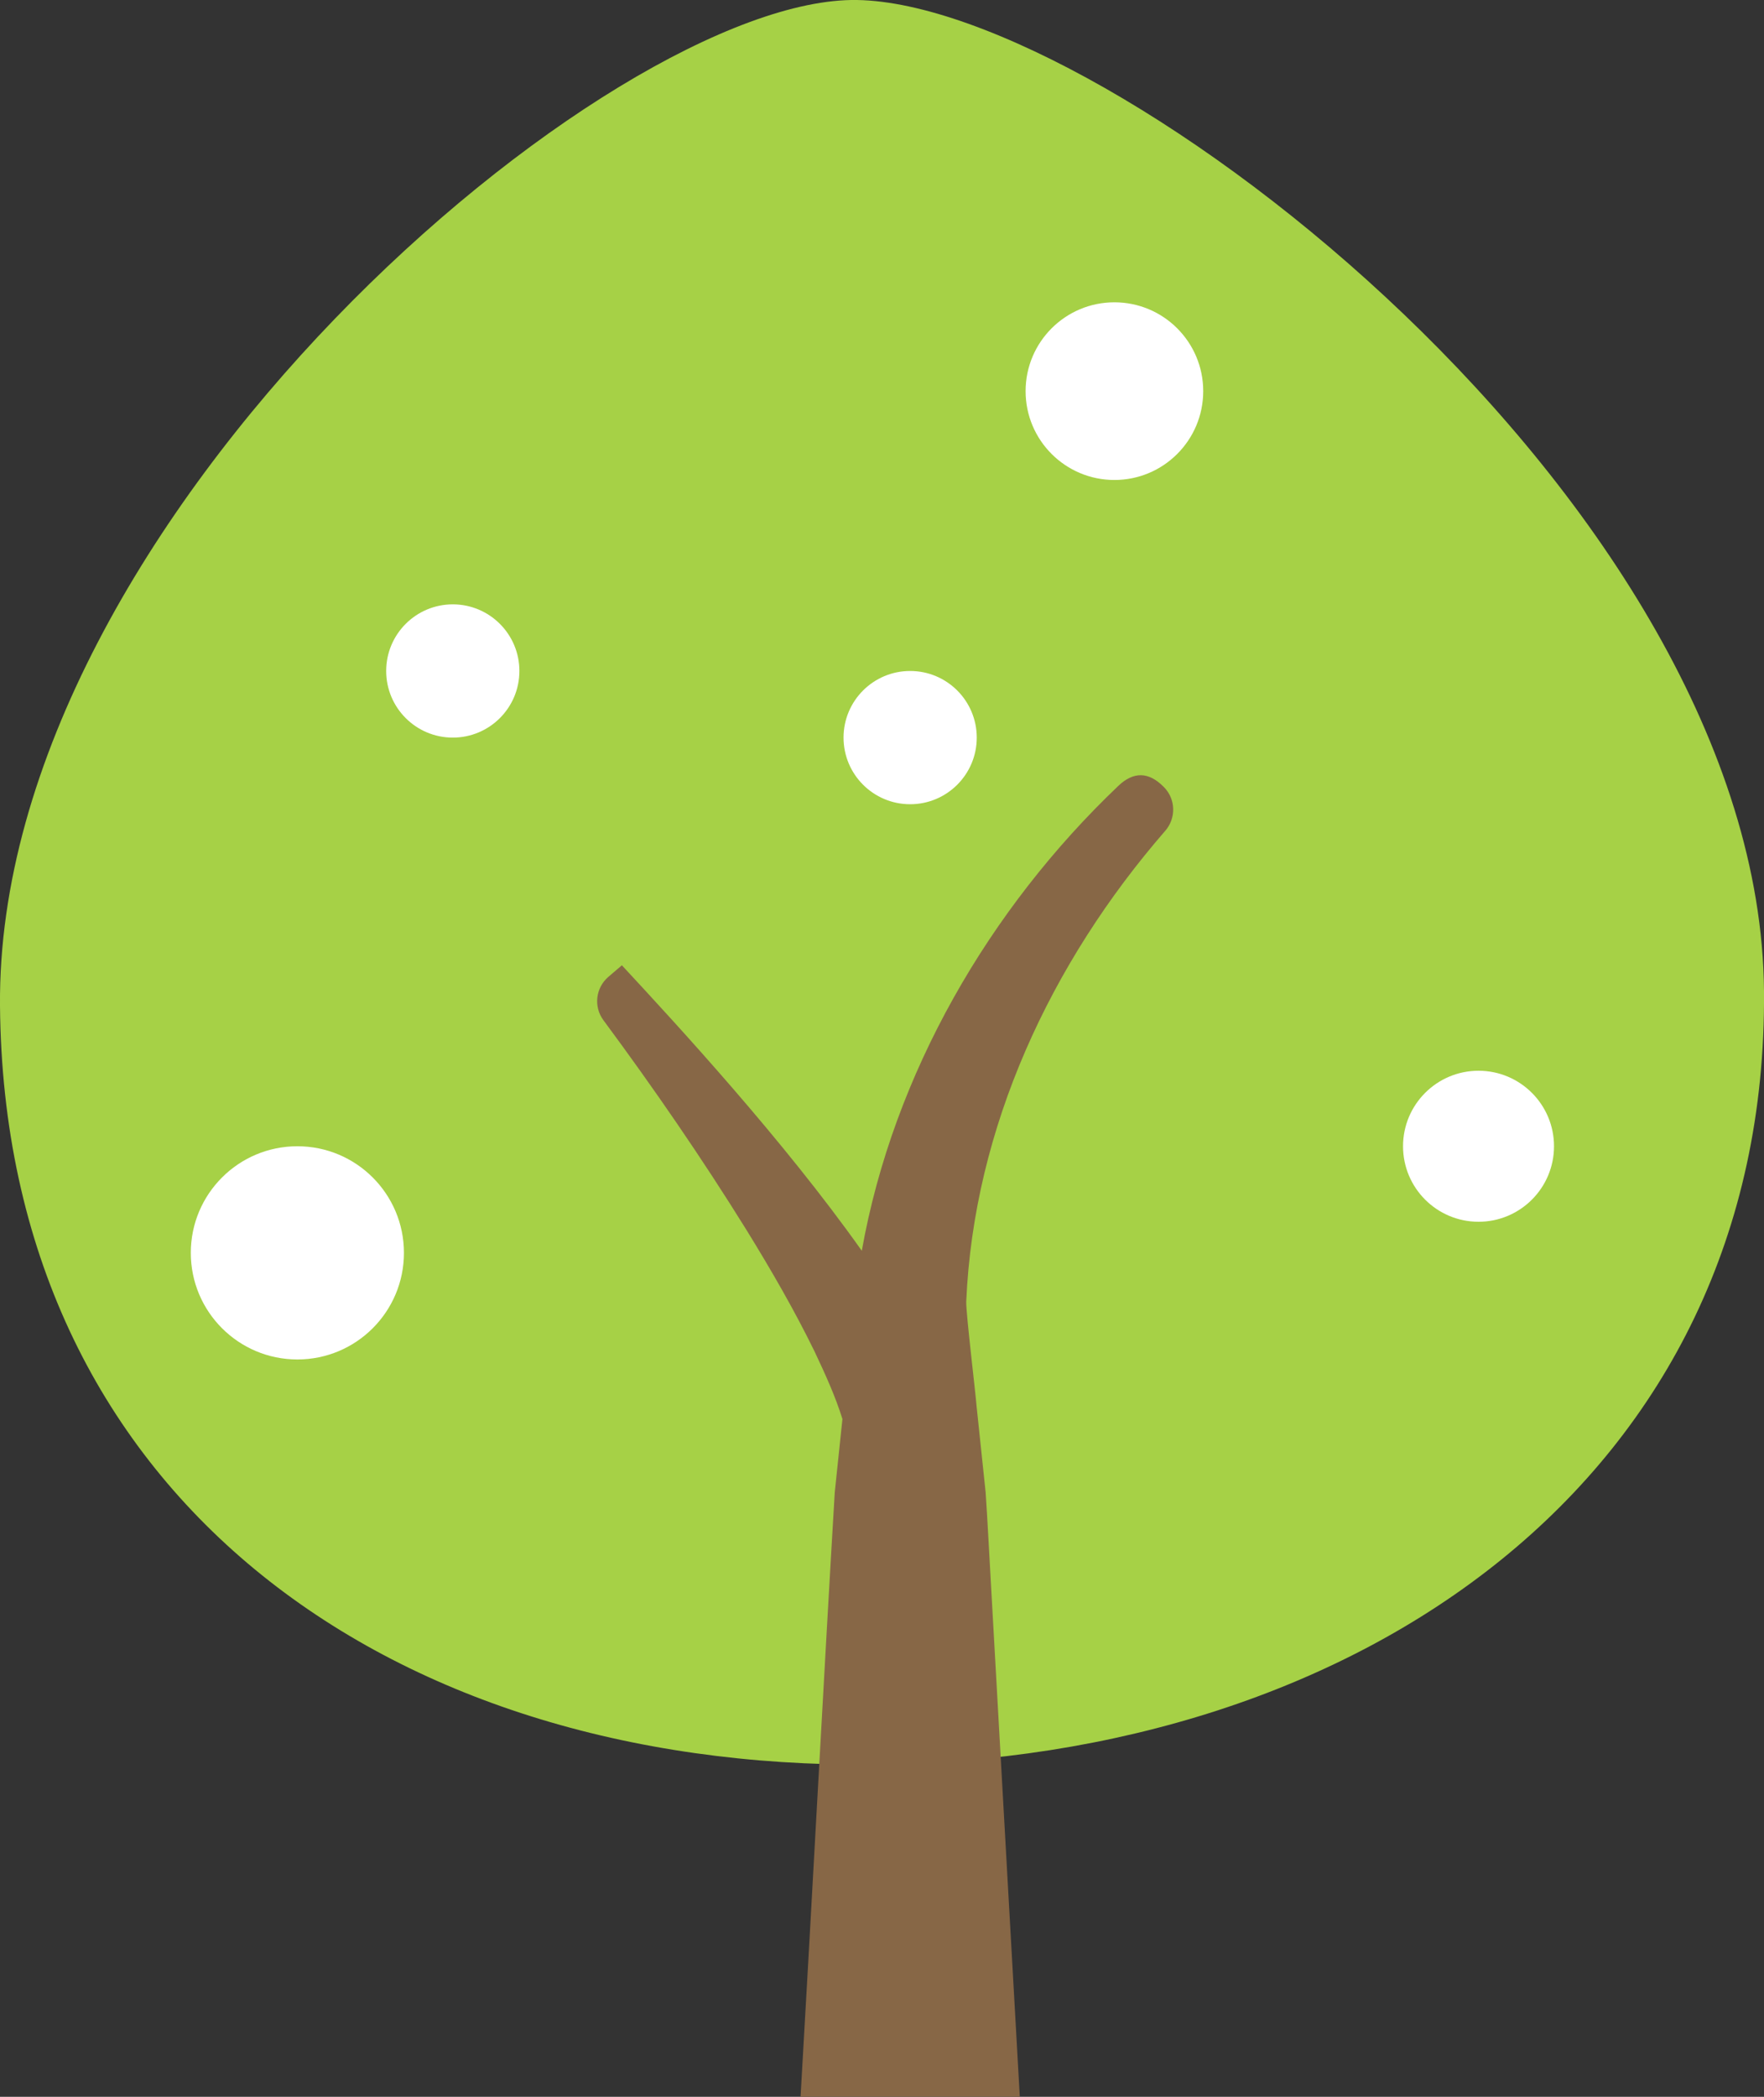
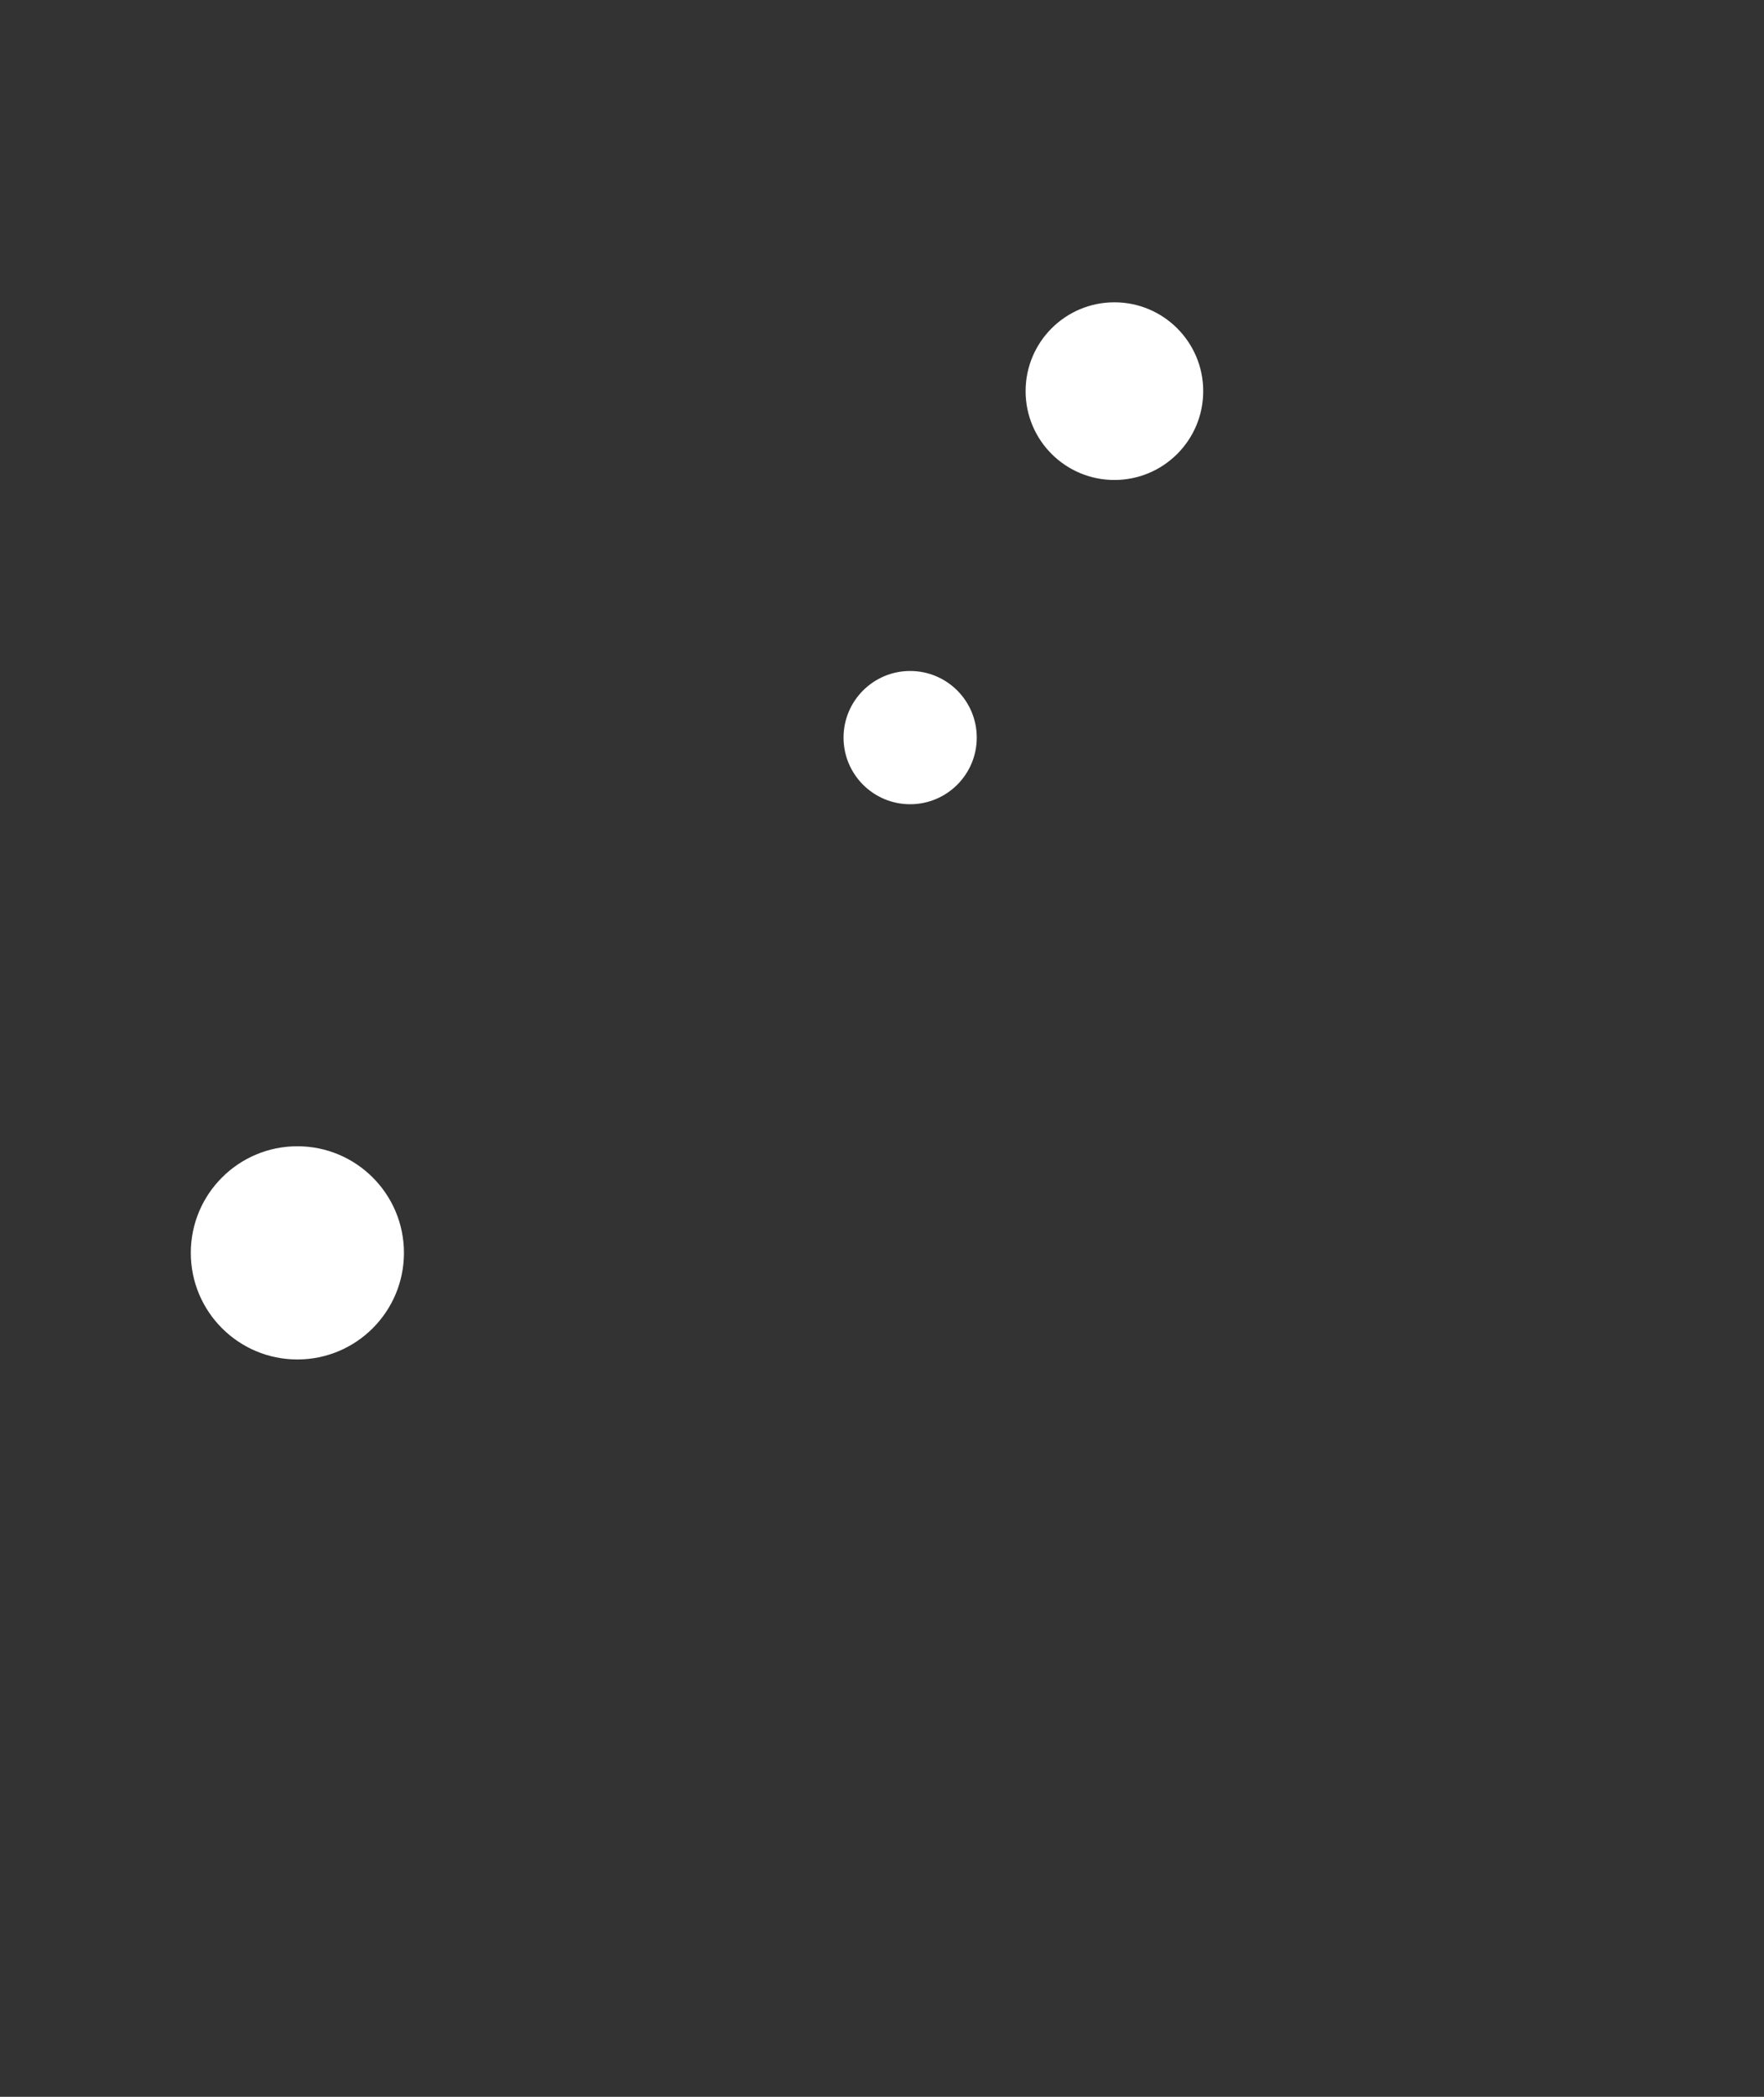
<svg xmlns="http://www.w3.org/2000/svg" id="Layer_2" viewBox="0 0 397.26 472.06">
  <rect x="0" y="0" width="397.26" height="472.06" fill="#333333" stroke="none" />
  <defs>
    <style>.cls-1{fill:#fff;}.cls-2{fill:#876746;}.cls-3{fill:#a6d146;}</style>
  </defs>
  <g id="Layer_3">
-     <path class="cls-3" d="m397.26,223.1c.92,109.7-91.21,173.25-200.91,174.16C86.65,398.17.92,336.11,0,226.42-.91,116.72,137.76-.92,193.03,0c56.97.95,203.31,113.39,204.23,223.09Z" />
-     <path class="cls-2" d="m262.41,187.06c2.48-2.86,2.39-7.13-.26-9.83-.05-.05-.1-.1-.15-.15q-5.02-5.02-10.13-.17c-29.01,27.6-50.68,64.77-57.79,104.68-17.77-25.09-41.6-50.87-54.03-64.27l-3.05,2.61c-2.86,2.46-3.36,6.71-1.11,9.75,11.34,15.31,22.25,31.16,32.26,47.29,5.55,9,10.83,18.14,15.31,27.33,2.41,5.11,4.66,10.03,6.26,15.17-.66,6.28-1.29,12.32-1.73,16.52-2.14,35.64-5.57,99.72-7.7,136.05h49.37c-1.45-25.69-5.16-91.7-6.56-116.61-.38-6.48-.69-12.96-1.13-19.43,0,0-2.04-19.41-2.04-19.41-.22-2.97-2.4-20.96-2.33-23.54,1.69-39.2,19.04-76.33,44.81-106Z" />
    <circle class="cls-1" cx="250.97" cy="88.06" r="20" />
-     <circle class="cls-1" cx="332.97" cy="258.06" r="17" />
-     <circle class="cls-1" cx="101.97" cy="151.06" r="15" />
    <circle class="cls-1" cx="66.97" cy="282.06" r="24" />
    <circle class="cls-1" cx="204.97" cy="166.06" r="15" />
  </g>
</svg>